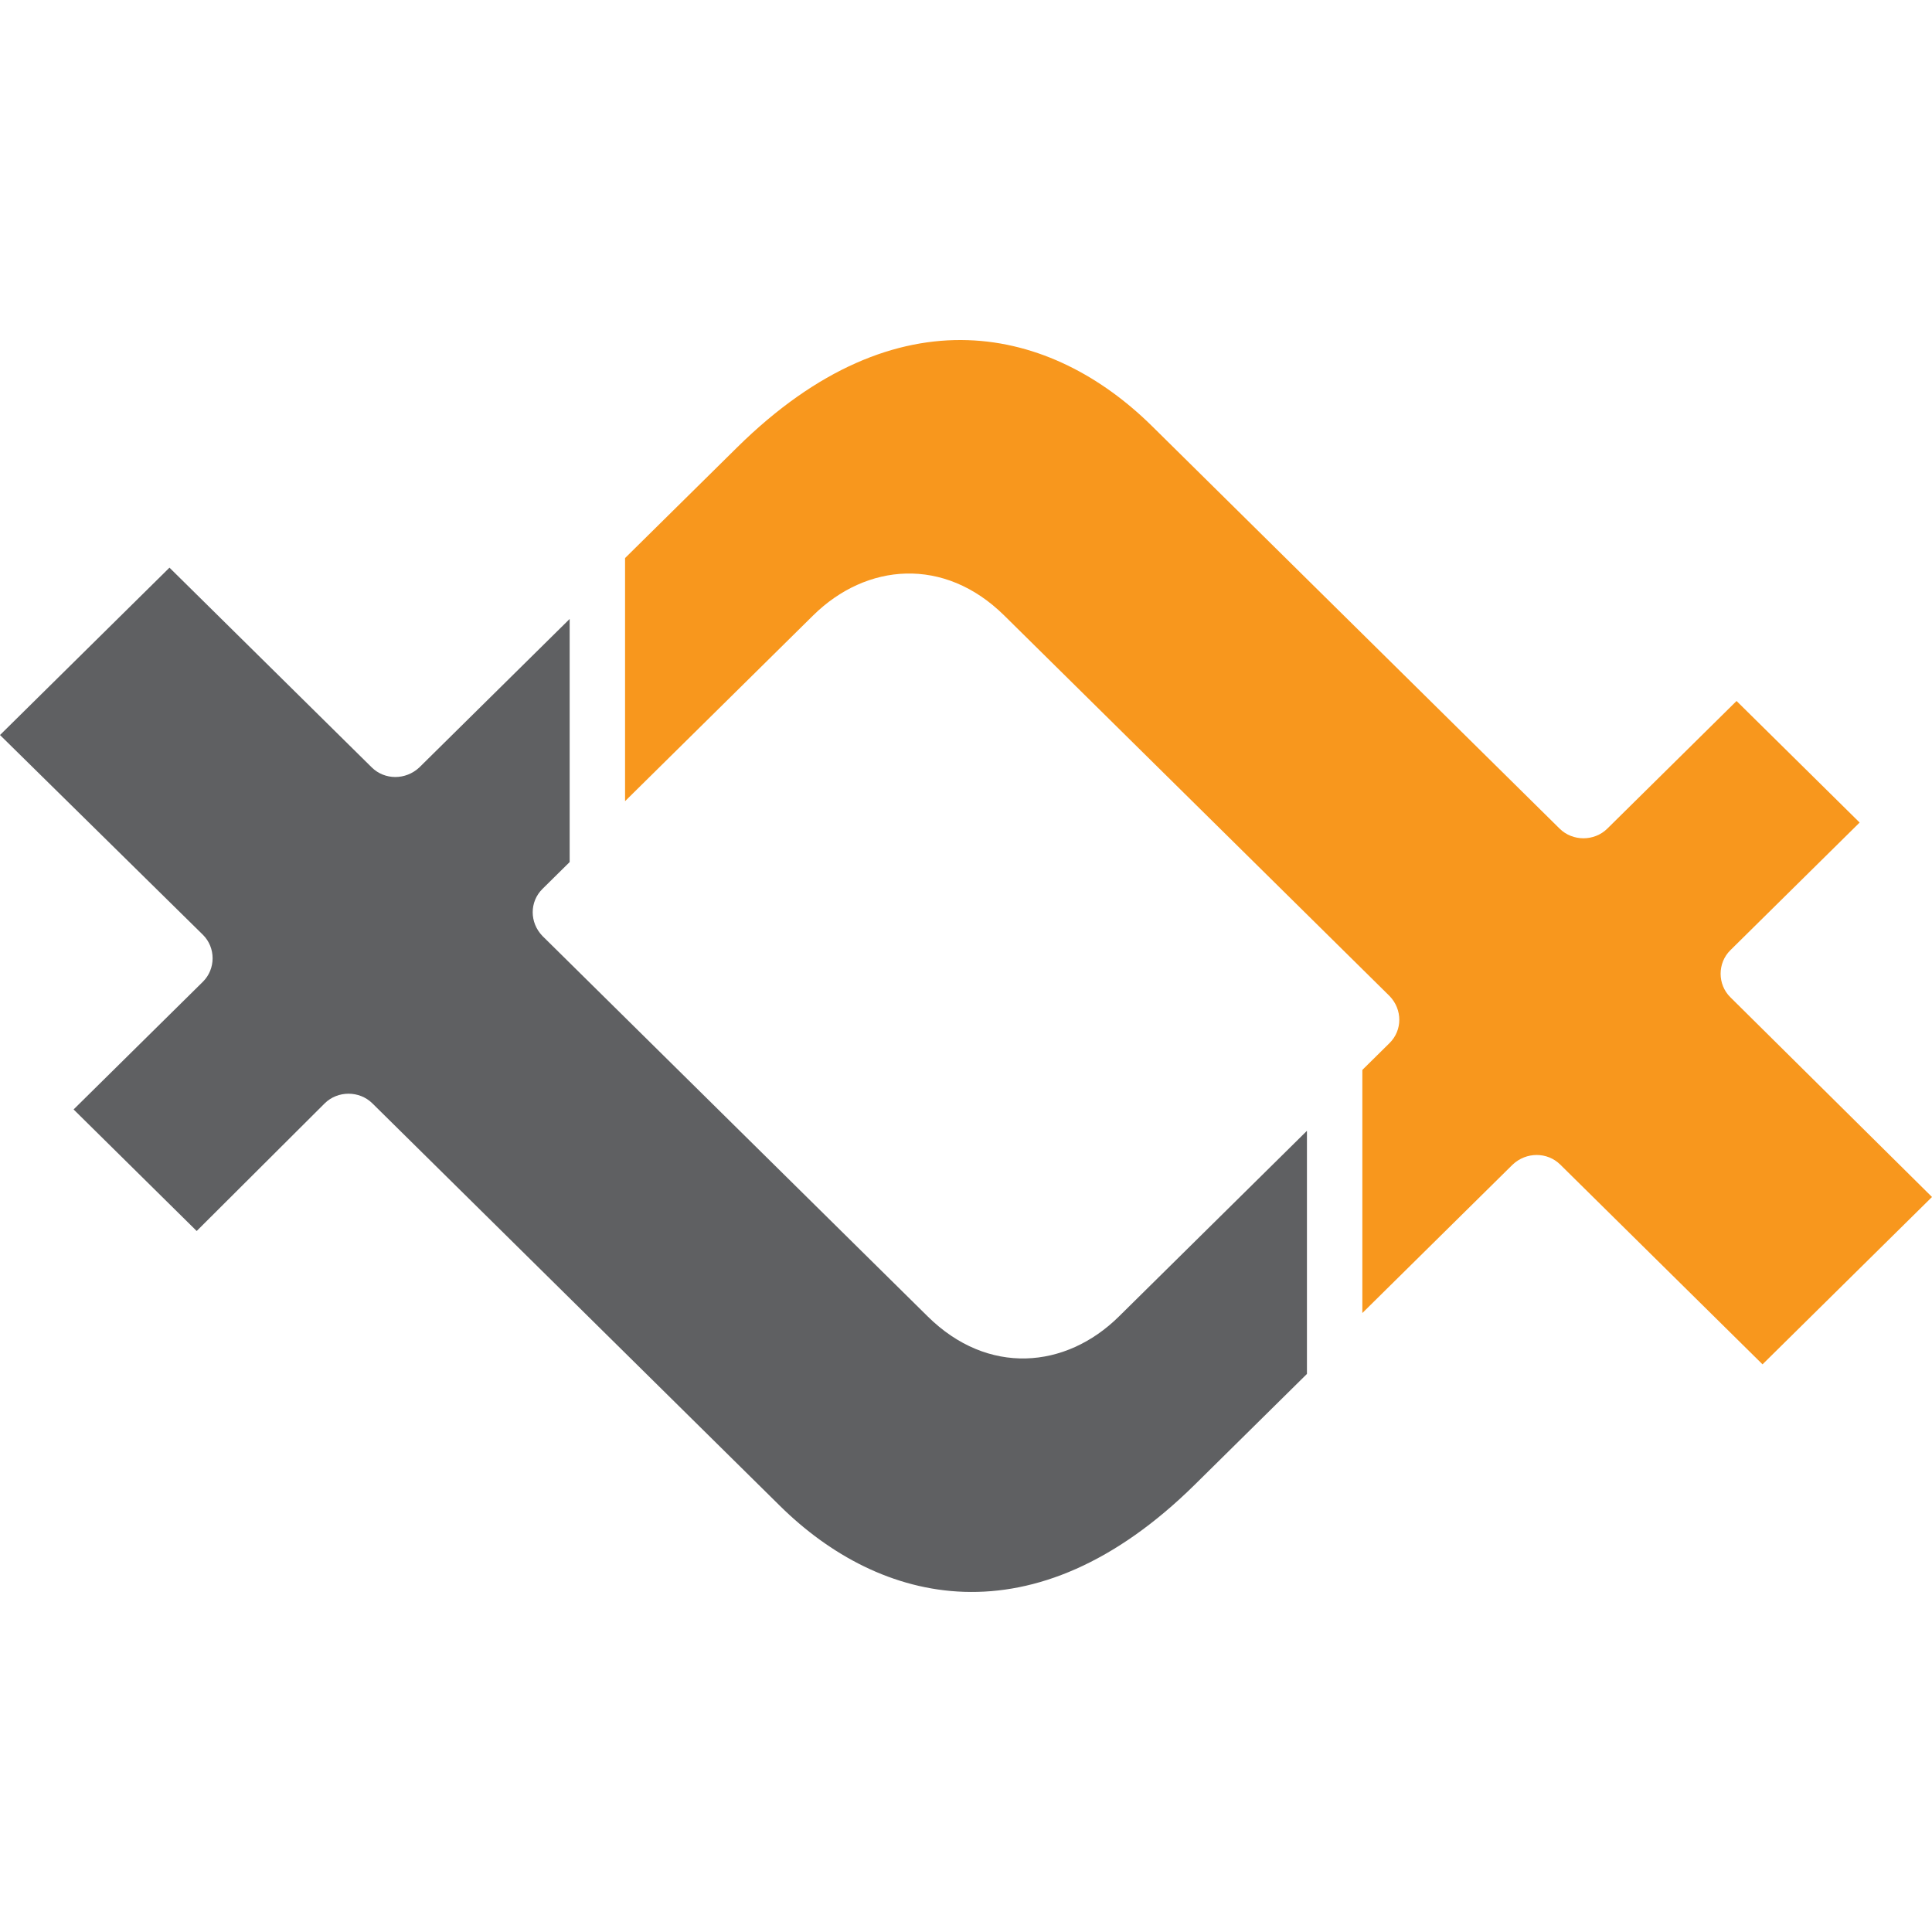
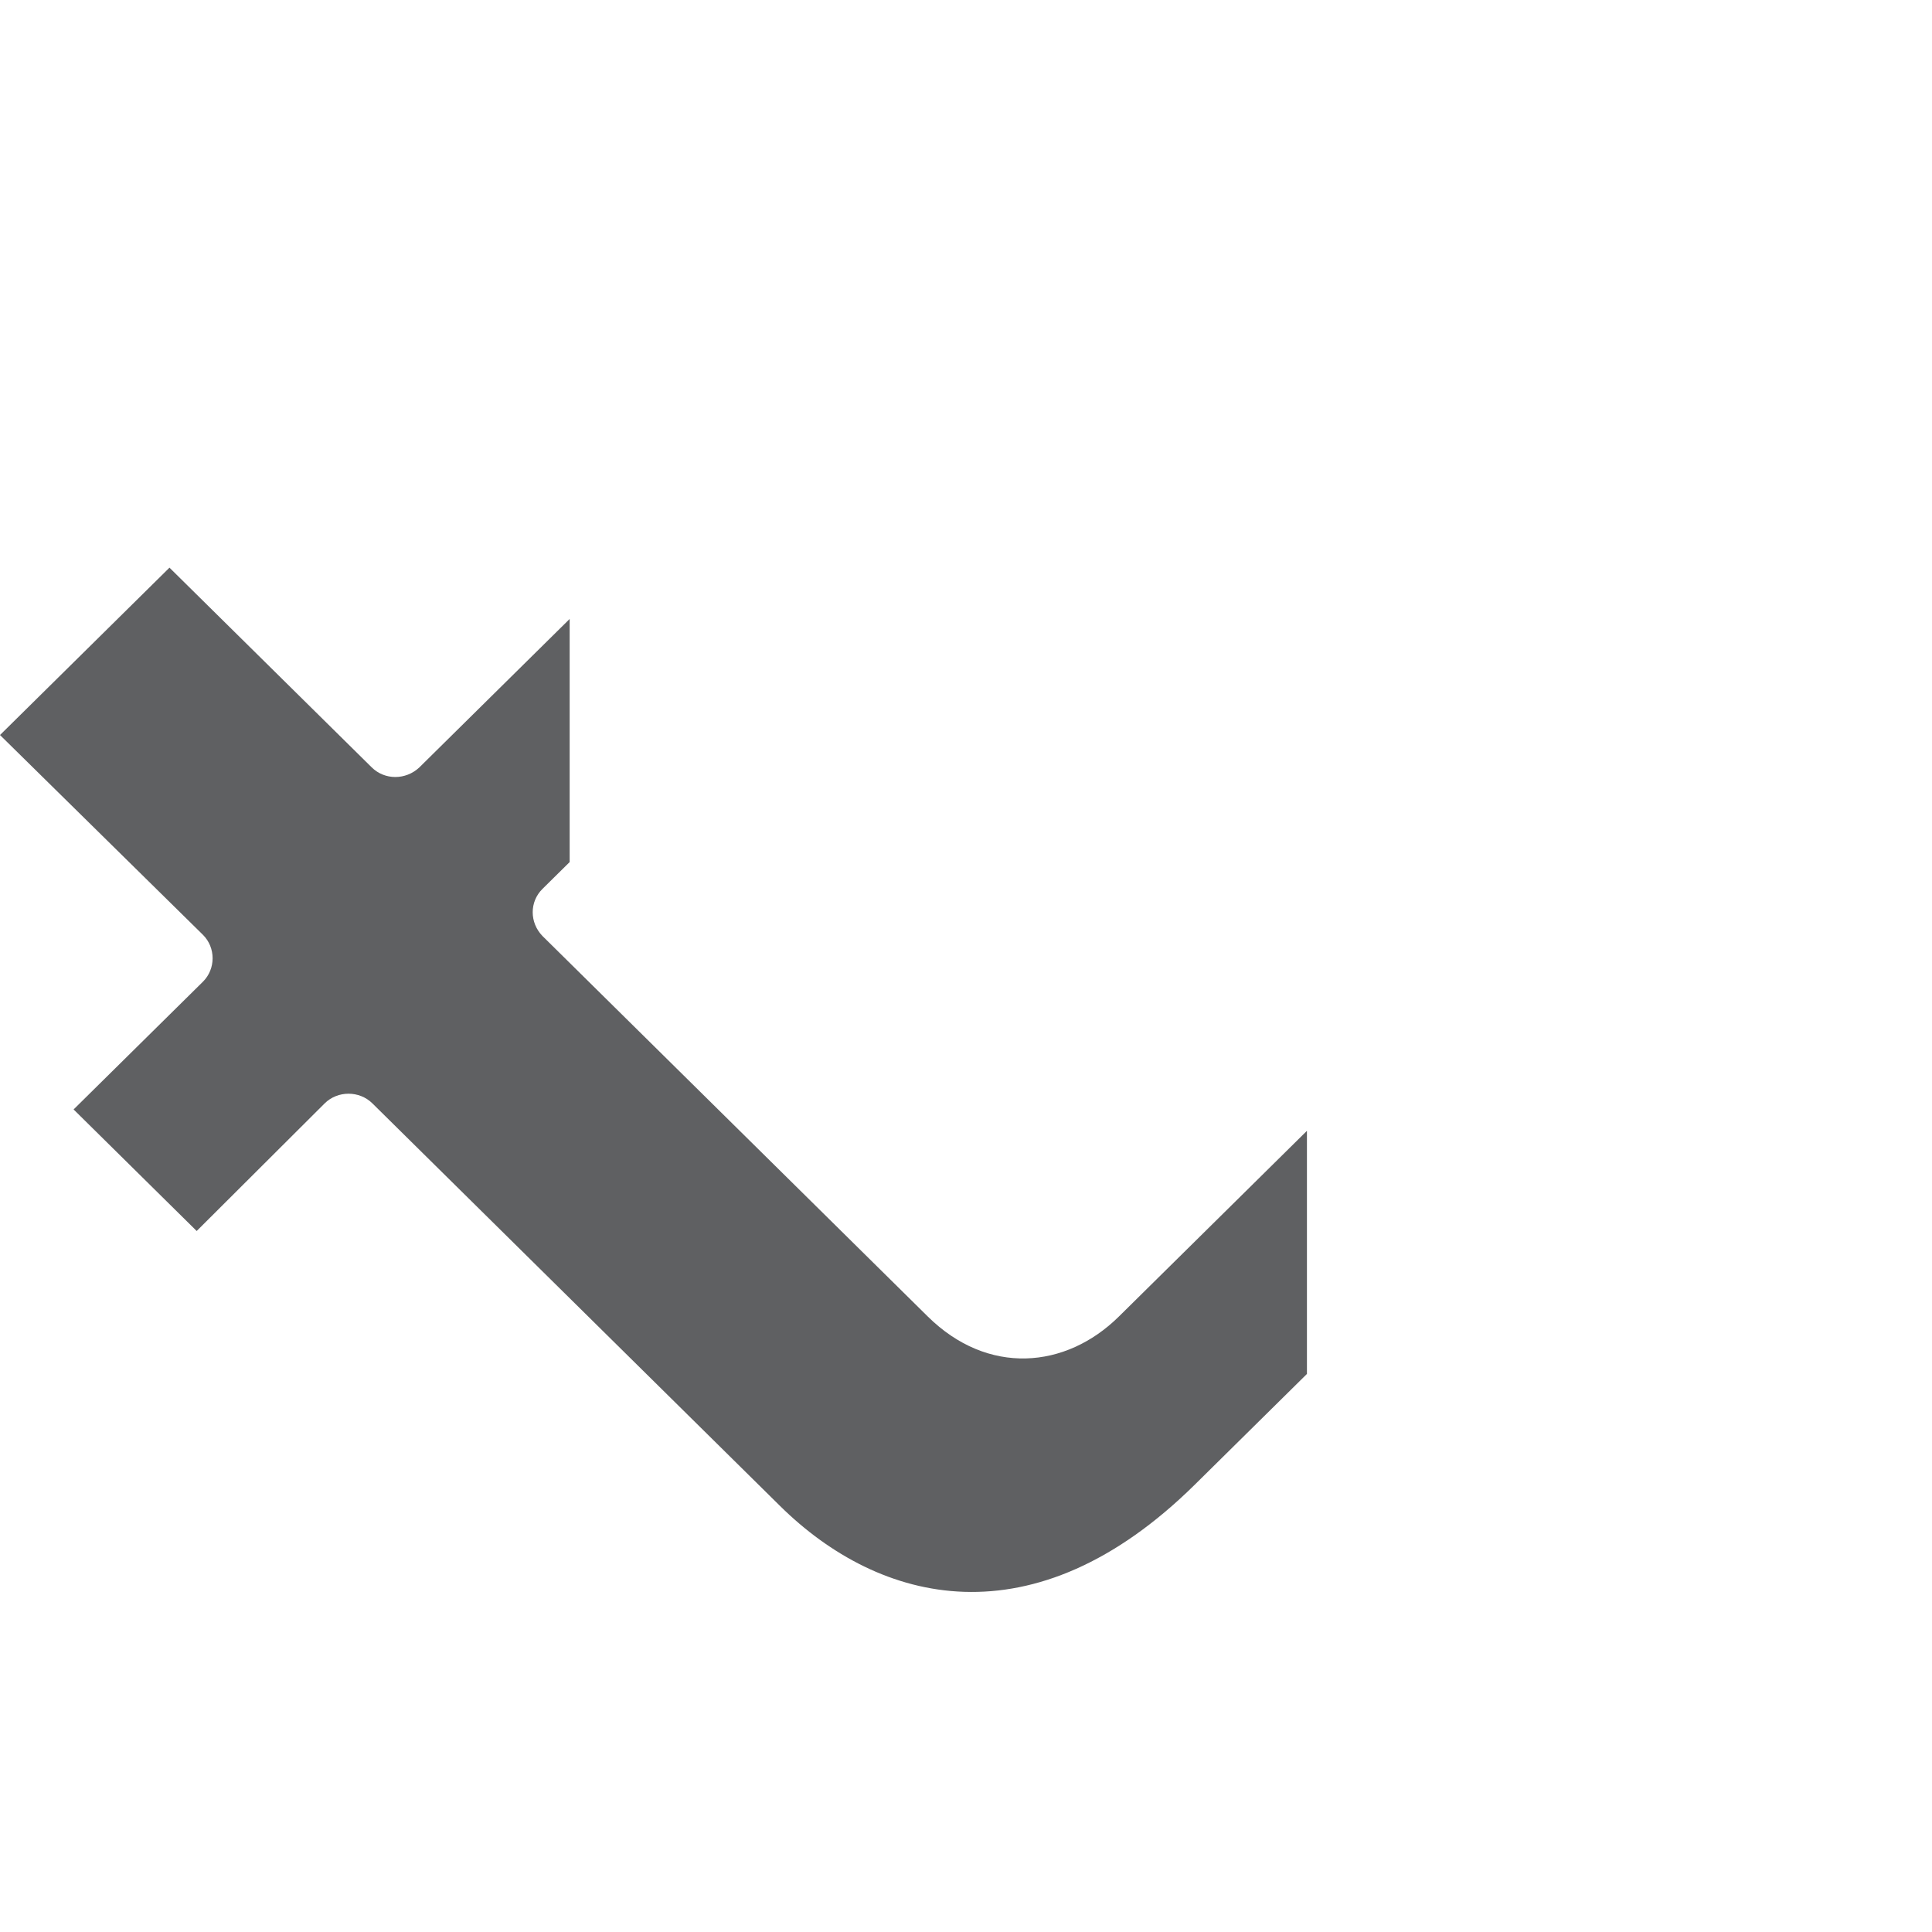
<svg xmlns="http://www.w3.org/2000/svg" width="250" height="250" fill="none">
  <g clip-path="url(#a)">
-     <path fill="#F8971D" d="m250 154.889-21.93 21.656-26.172-25.846c-1.68-1.659-4.402-1.659-6.162 0l-19.449 19.207v-31.458l3.521-3.477c1.681-1.66 1.681-4.348 0-6.086l-49.863-49.242c-7.763-7.667-17.848-6.798-24.731 0L80.883 103.67V72.213L95.37 57.907c20.889-20.63 40.818-15.492 53.704-2.766l52.744 52.087c1.681 1.66 4.482 1.66 6.163 0l16.728-16.52 15.927 15.729-16.728 16.52c-1.68 1.659-1.68 4.426 0 6.086L250 154.889Z" />
    <path fill="#5F6062" d="m0 95.112 21.93-21.657L48.102 99.3c1.68 1.659 4.402 1.659 6.163 0l19.449-19.207v31.458l-3.522 3.477c-1.68 1.66-1.68 4.348 0 6.087l49.863 49.241c7.764 7.667 17.848 6.798 24.731 0l24.332-24.028v31.458l-14.487 14.306c-20.89 20.629-40.819 15.492-53.705 2.767l-52.744-52.088c-1.68-1.659-4.482-1.659-6.163 0l-16.567 16.52-15.928-15.729 16.728-16.52c1.68-1.659 1.68-4.426 0-6.086L0 95.112Z" />
  </g>
  <defs>
    <clipPath id="a">
      <path fill="#fff" d="M0 44h250v162H0z" />
    </clipPath>
  </defs>
</svg>